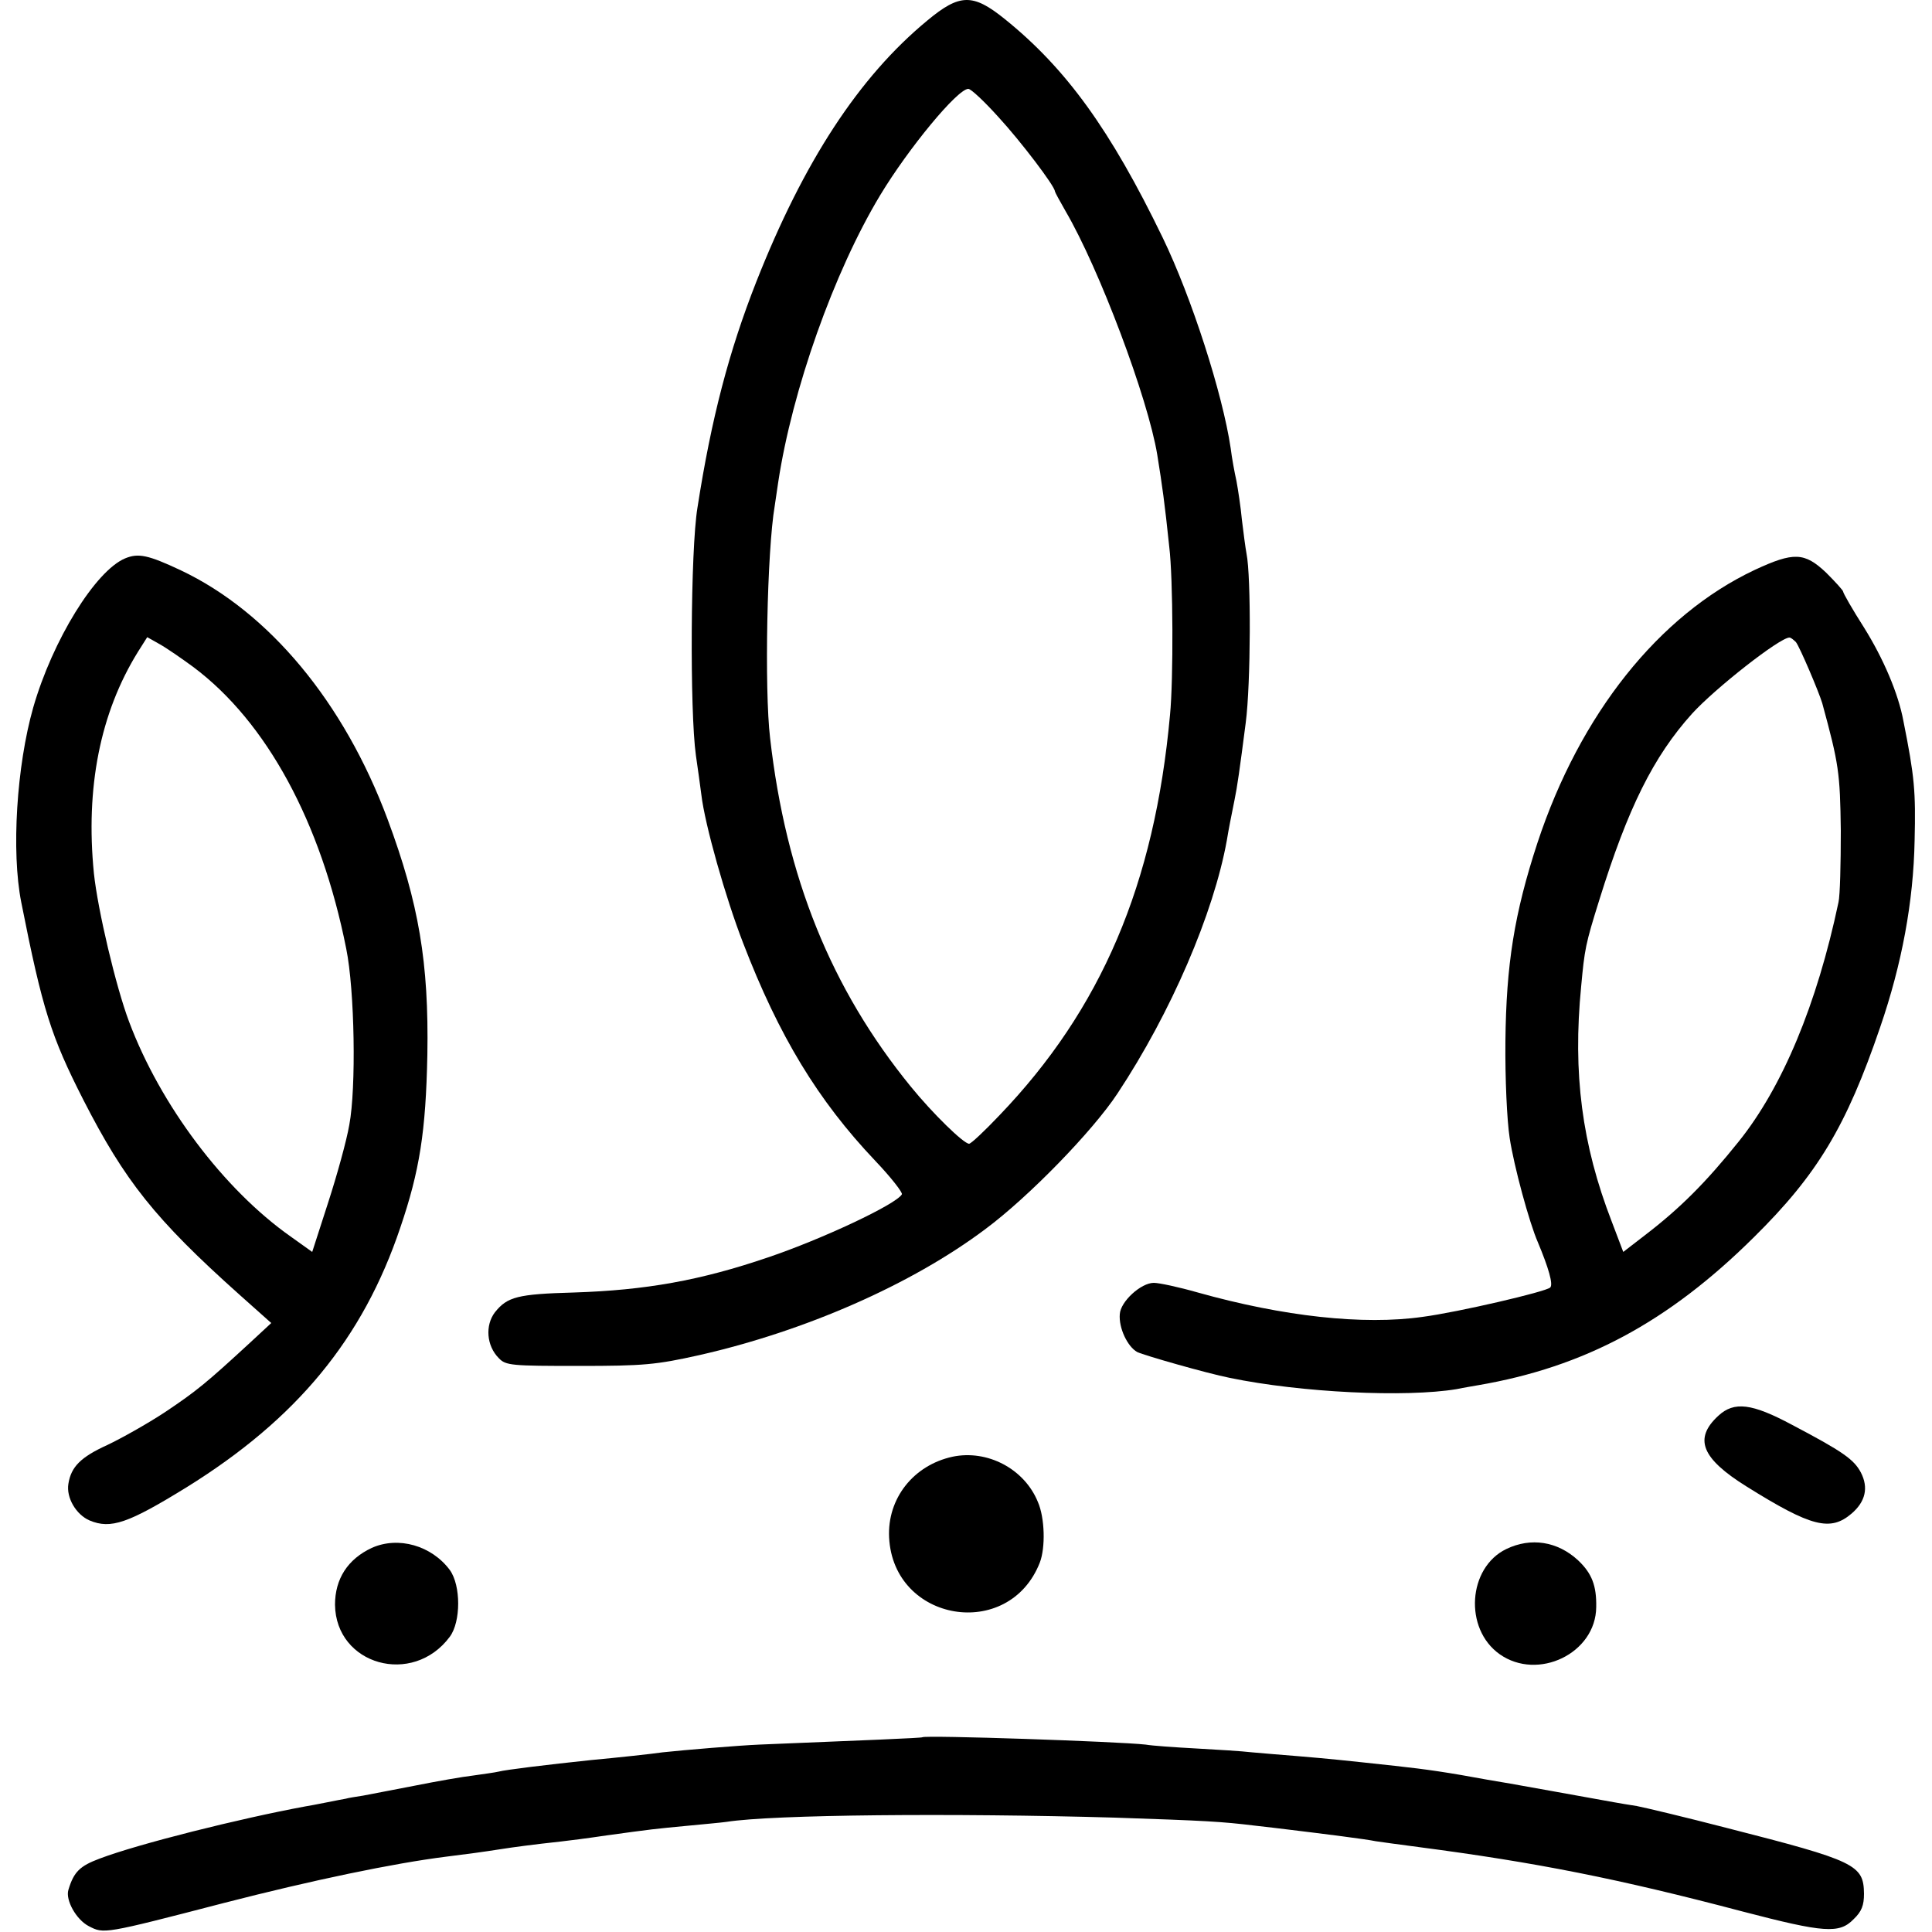
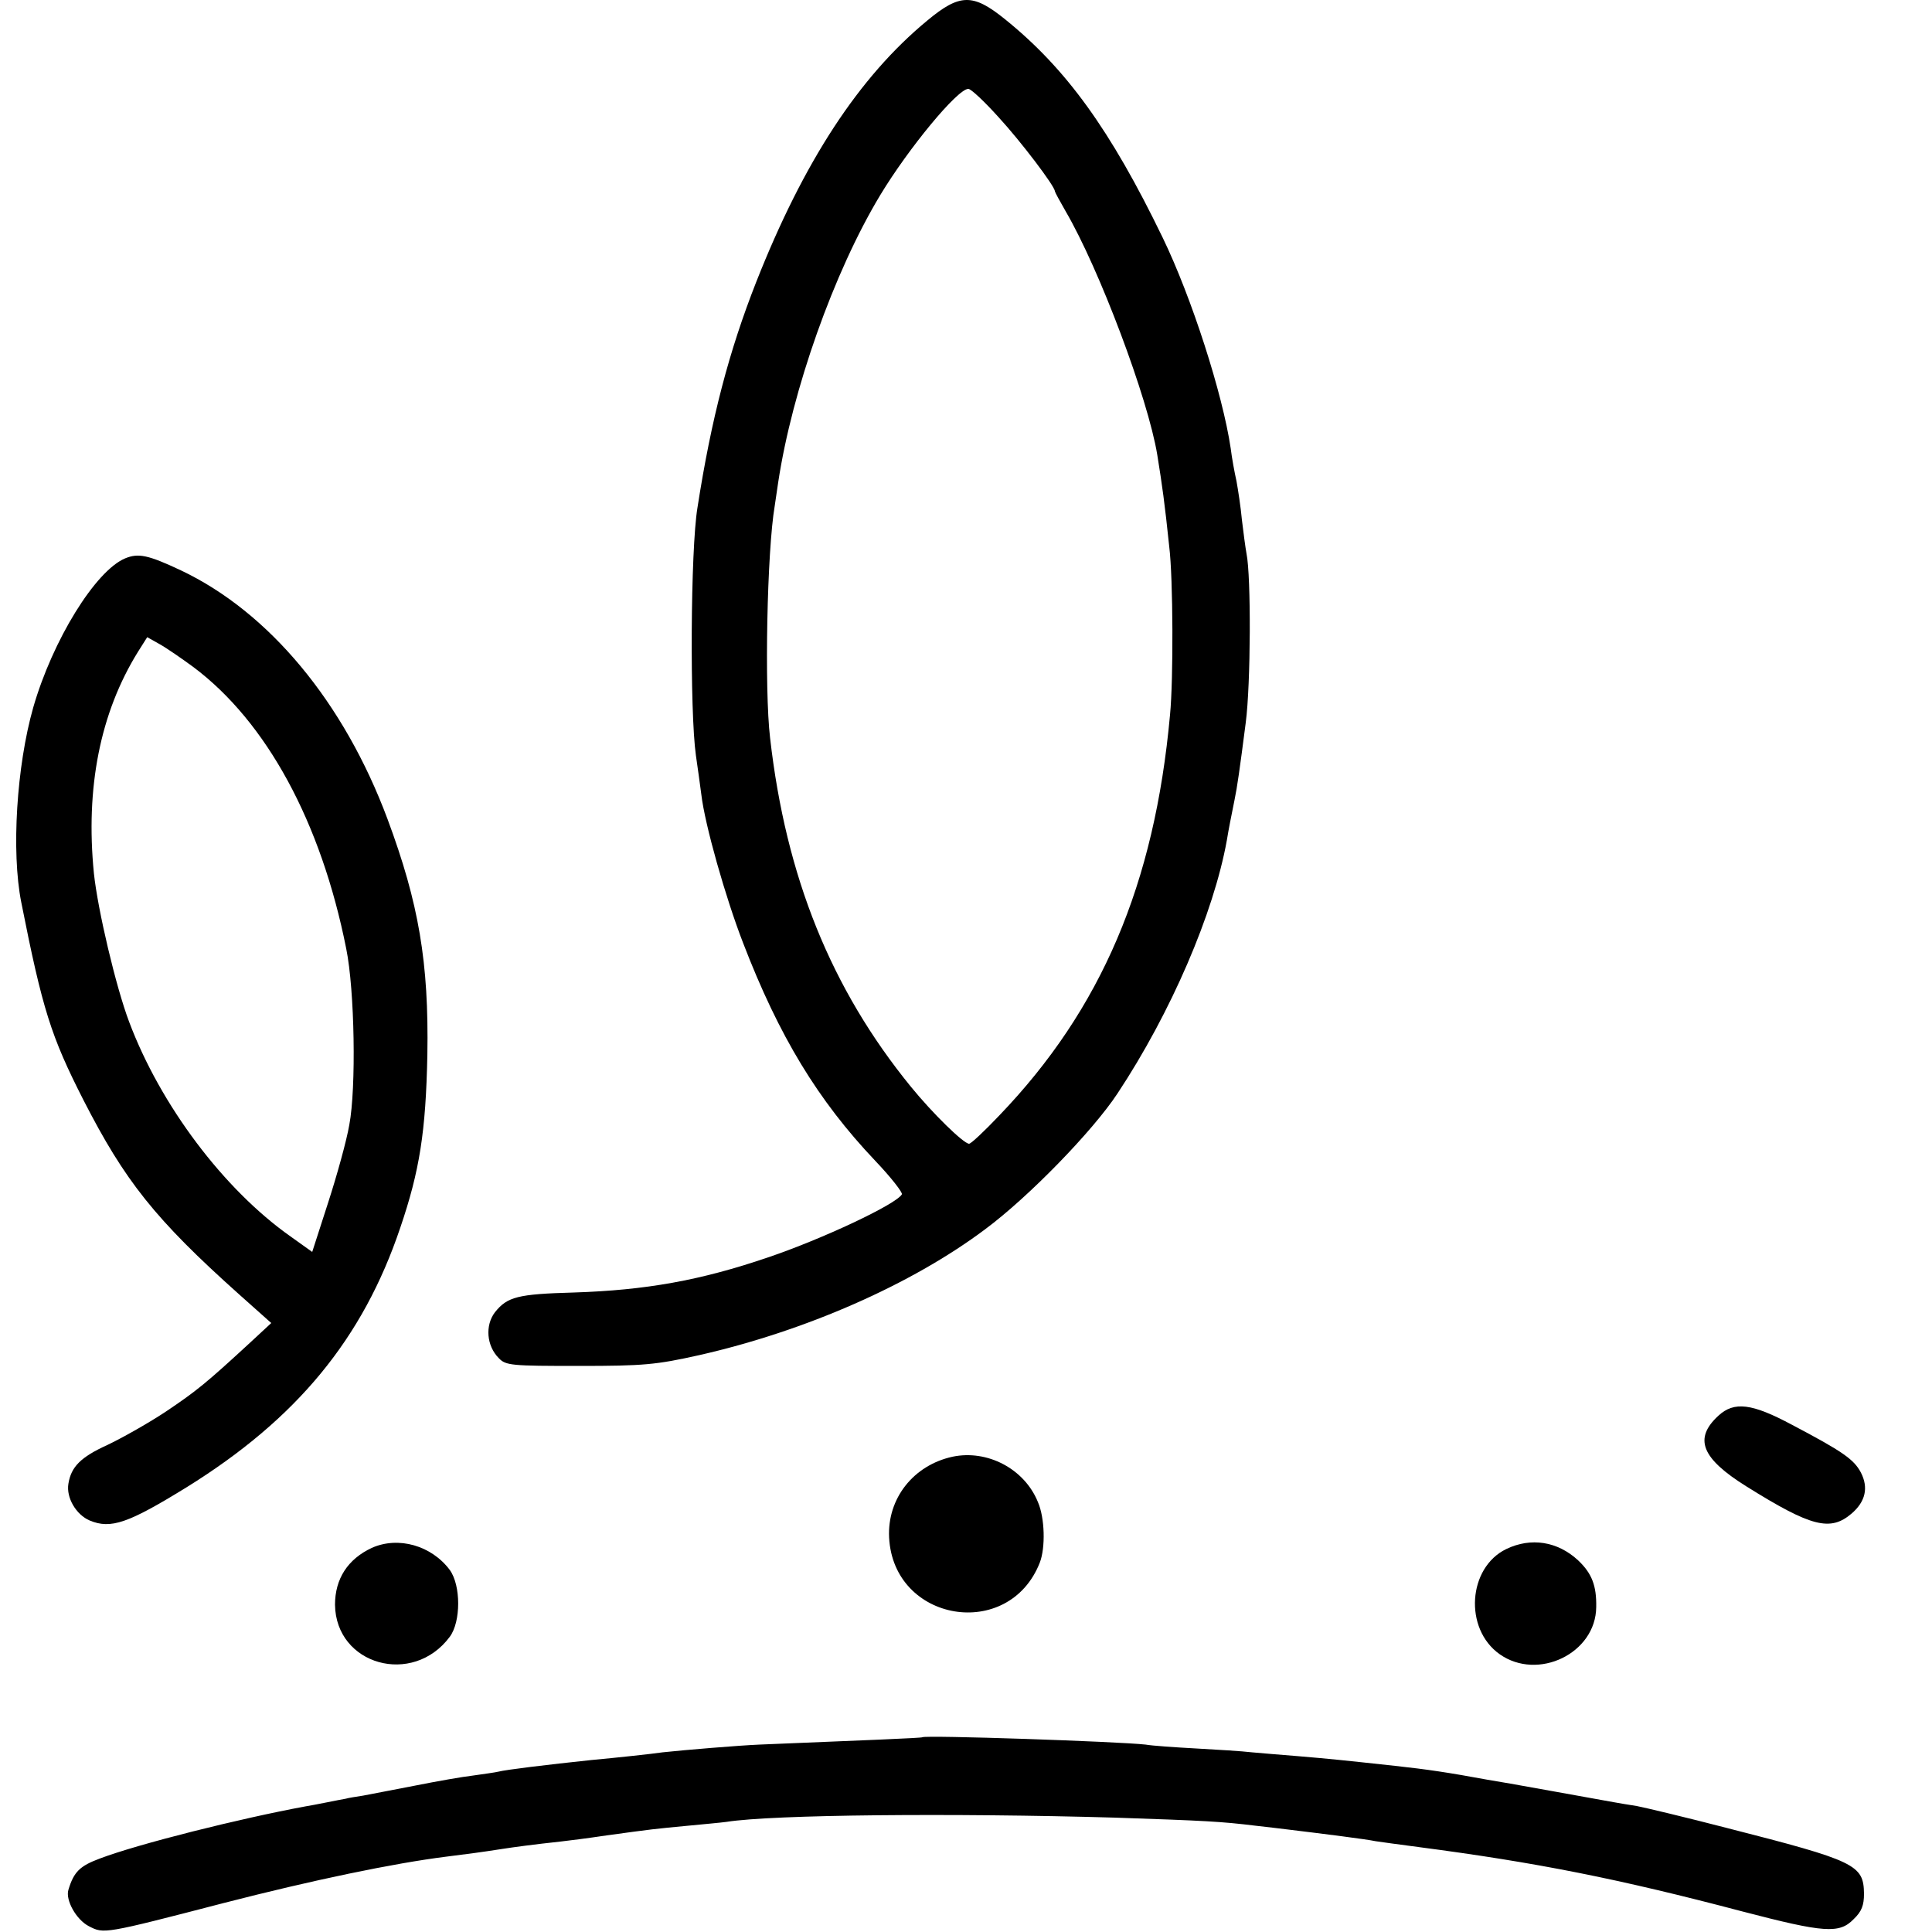
<svg xmlns="http://www.w3.org/2000/svg" version="1.0" width="500pt" height="500pt" viewBox="0 0 500 500" preserveAspectRatio="xMidYMid meet">
  <g transform="translate(0,500) scale(0.1,-0.1)" fill="#000000" stroke="none">
    <path d="M2400 4947 c-177 -146 -320 -365 -443 -677 -70 -178 -116 -352 -152 -584 -18 -108 -20 -528 -4 -641 5 -33 11 -79 14 -101 9 -78 63 -268 108 -384 93 -242 194 -408 342 -564 41 -43 72 -83 69 -87 -15 -26 -207 -116 -346 -163 -176 -60 -317 -85 -503 -91 -145 -4 -172 -11 -204 -51 -26 -34 -22 -87 10 -119 18 -19 33 -20 207 -20 168 0 200 3 312 28 273 62 548 182 740 326 113 84 278 254 342 351 139 210 249 467 283 655 5 31 11 60 20 105 7 34 13 76 29 200 13 100 14 378 2 437 -3 16 -8 55 -12 88 -3 33 -10 78 -14 100 -5 22 -12 60 -15 85 -21 141 -101 390 -176 545 -135 279 -250 438 -409 566 -82 66 -116 66 -200 -4z m184 -250 c58 -63 146 -179 146 -192 0 -2 13 -26 28 -52 87 -149 213 -484 237 -630 13 -81 19 -123 31 -238 10 -81 11 -343 2 -435 -40 -439 -178 -762 -442 -1037 -38 -40 -73 -73 -78 -73 -14 0 -94 78 -151 148 -206 253 -323 542 -364 902 -15 126 -8 484 12 601 2 13 6 41 9 61 36 238 144 544 264 743 73 121 200 275 228 275 7 0 42 -33 78 -73z" />
    <path d="M324 3555 c-77 -32 -188 -212 -238 -386 -43 -151 -57 -373 -31 -504 55 -278 77 -347 161 -512 107 -209 185 -308 403 -503 l83 -74 -55 -51 c-113 -104 -137 -124 -219 -179 -47 -31 -115 -69 -151 -86 -68 -31 -93 -56 -100 -100 -6 -36 20 -80 55 -95 55 -23 100 -7 251 86 285 177 456 384 553 672 50 147 66 248 70 447 4 239 -22 392 -103 610 -113 303 -307 536 -535 644 -85 40 -110 45 -144 31z m176 -281 c190 -142 331 -402 396 -729 22 -108 26 -361 8 -456 -7 -41 -32 -131 -55 -202 l-41 -127 -56 40 c-173 122 -337 340 -418 556 -34 90 -81 289 -91 384 -22 221 16 415 114 573 l24 38 32 -18 c18 -10 57 -37 87 -59z" />
-     <path d="M4541 3525 c-248 -117 -452 -373 -562 -706 -60 -183 -81 -315 -83 -514 -1 -96 4 -205 11 -250 11 -73 51 -220 73 -270 28 -67 40 -109 32 -117 -11 -11 -239 -64 -330 -76 -154 -22 -361 1 -582 63 -49 14 -100 25 -114 25 -33 0 -86 -48 -88 -81 -3 -36 20 -84 45 -98 19 -9 180 -55 240 -67 184 -38 455 -51 587 -29 19 4 44 8 55 10 275 47 492 163 714 383 164 162 239 286 327 544 56 163 86 324 89 483 3 127 0 164 -29 309 -13 71 -52 162 -102 242 -30 47 -54 89 -54 93 0 3 -20 25 -44 49 -56 53 -84 54 -185 7z m107 -187 c10 -13 59 -128 68 -158 43 -158 46 -179 48 -330 0 -85 -2 -168 -6 -185 -56 -265 -145 -478 -258 -619 -85 -106 -152 -173 -242 -242 l-57 -44 -30 79 c-77 199 -101 383 -79 608 9 97 11 109 47 224 74 238 140 371 240 482 59 65 227 197 252 197 4 0 11 -6 17 -12z" />
    <path d="M4447 1336 c-64 -59 -44 -110 73 -183 168 -105 217 -117 272 -70 36 31 44 67 24 106 -18 34 -46 54 -179 124 -103 55 -149 61 -190 23z" />
    <path d="M2465 1230 c-101 -22 -169 -108 -164 -209 11 -219 310 -269 390 -65 15 39 13 116 -5 157 -35 86 -131 136 -221 117z" />
    <path d="M962 994 c-62 -29 -95 -80 -95 -147 2 -156 201 -212 297 -83 29 39 29 133 0 173 -47 63 -133 88 -202 57z" />
    <path d="M3898 991 c-99 -48 -110 -206 -17 -272 99 -70 249 2 250 122 1 55 -11 87 -47 121 -53 49 -122 60 -186 29z" />
    <path d="M2387 504 c-2 -2 -153 -8 -422 -19 -50 -2 -195 -14 -250 -20 -27 -4 -120 -14 -185 -20 -114 -12 -221 -25 -240 -30 -8 -2 -37 -6 -65 -10 -27 -3 -95 -15 -150 -26 -55 -11 -116 -22 -135 -26 -19 -3 -39 -6 -45 -8 -13 -2 -85 -17 -105 -20 -168 -31 -432 -97 -532 -135 -51 -19 -67 -34 -81 -81 -8 -26 20 -77 53 -94 39 -20 37 -21 349 60 229 59 440 103 576 120 49 6 94 12 145 20 25 4 84 12 150 19 19 2 73 9 120 16 116 16 125 17 210 25 41 4 86 8 100 10 120 19 588 23 1005 11 236 -8 275 -10 365 -21 25 -3 63 -7 85 -10 91 -11 202 -25 225 -30 14 -2 63 -9 110 -15 306 -40 518 -82 840 -167 211 -55 250 -58 287 -20 21 20 27 36 27 66 -1 75 -21 85 -354 170 -108 28 -213 53 -234 57 -21 3 -48 8 -60 10 -11 2 -84 15 -161 29 -77 14 -151 27 -165 29 -103 19 -157 27 -240 36 -138 15 -167 18 -250 25 -41 3 -95 8 -120 10 -25 3 -90 7 -145 10 -55 3 -113 7 -130 10 -71 8 -571 25 -578 19z" />
  </g>
</svg>